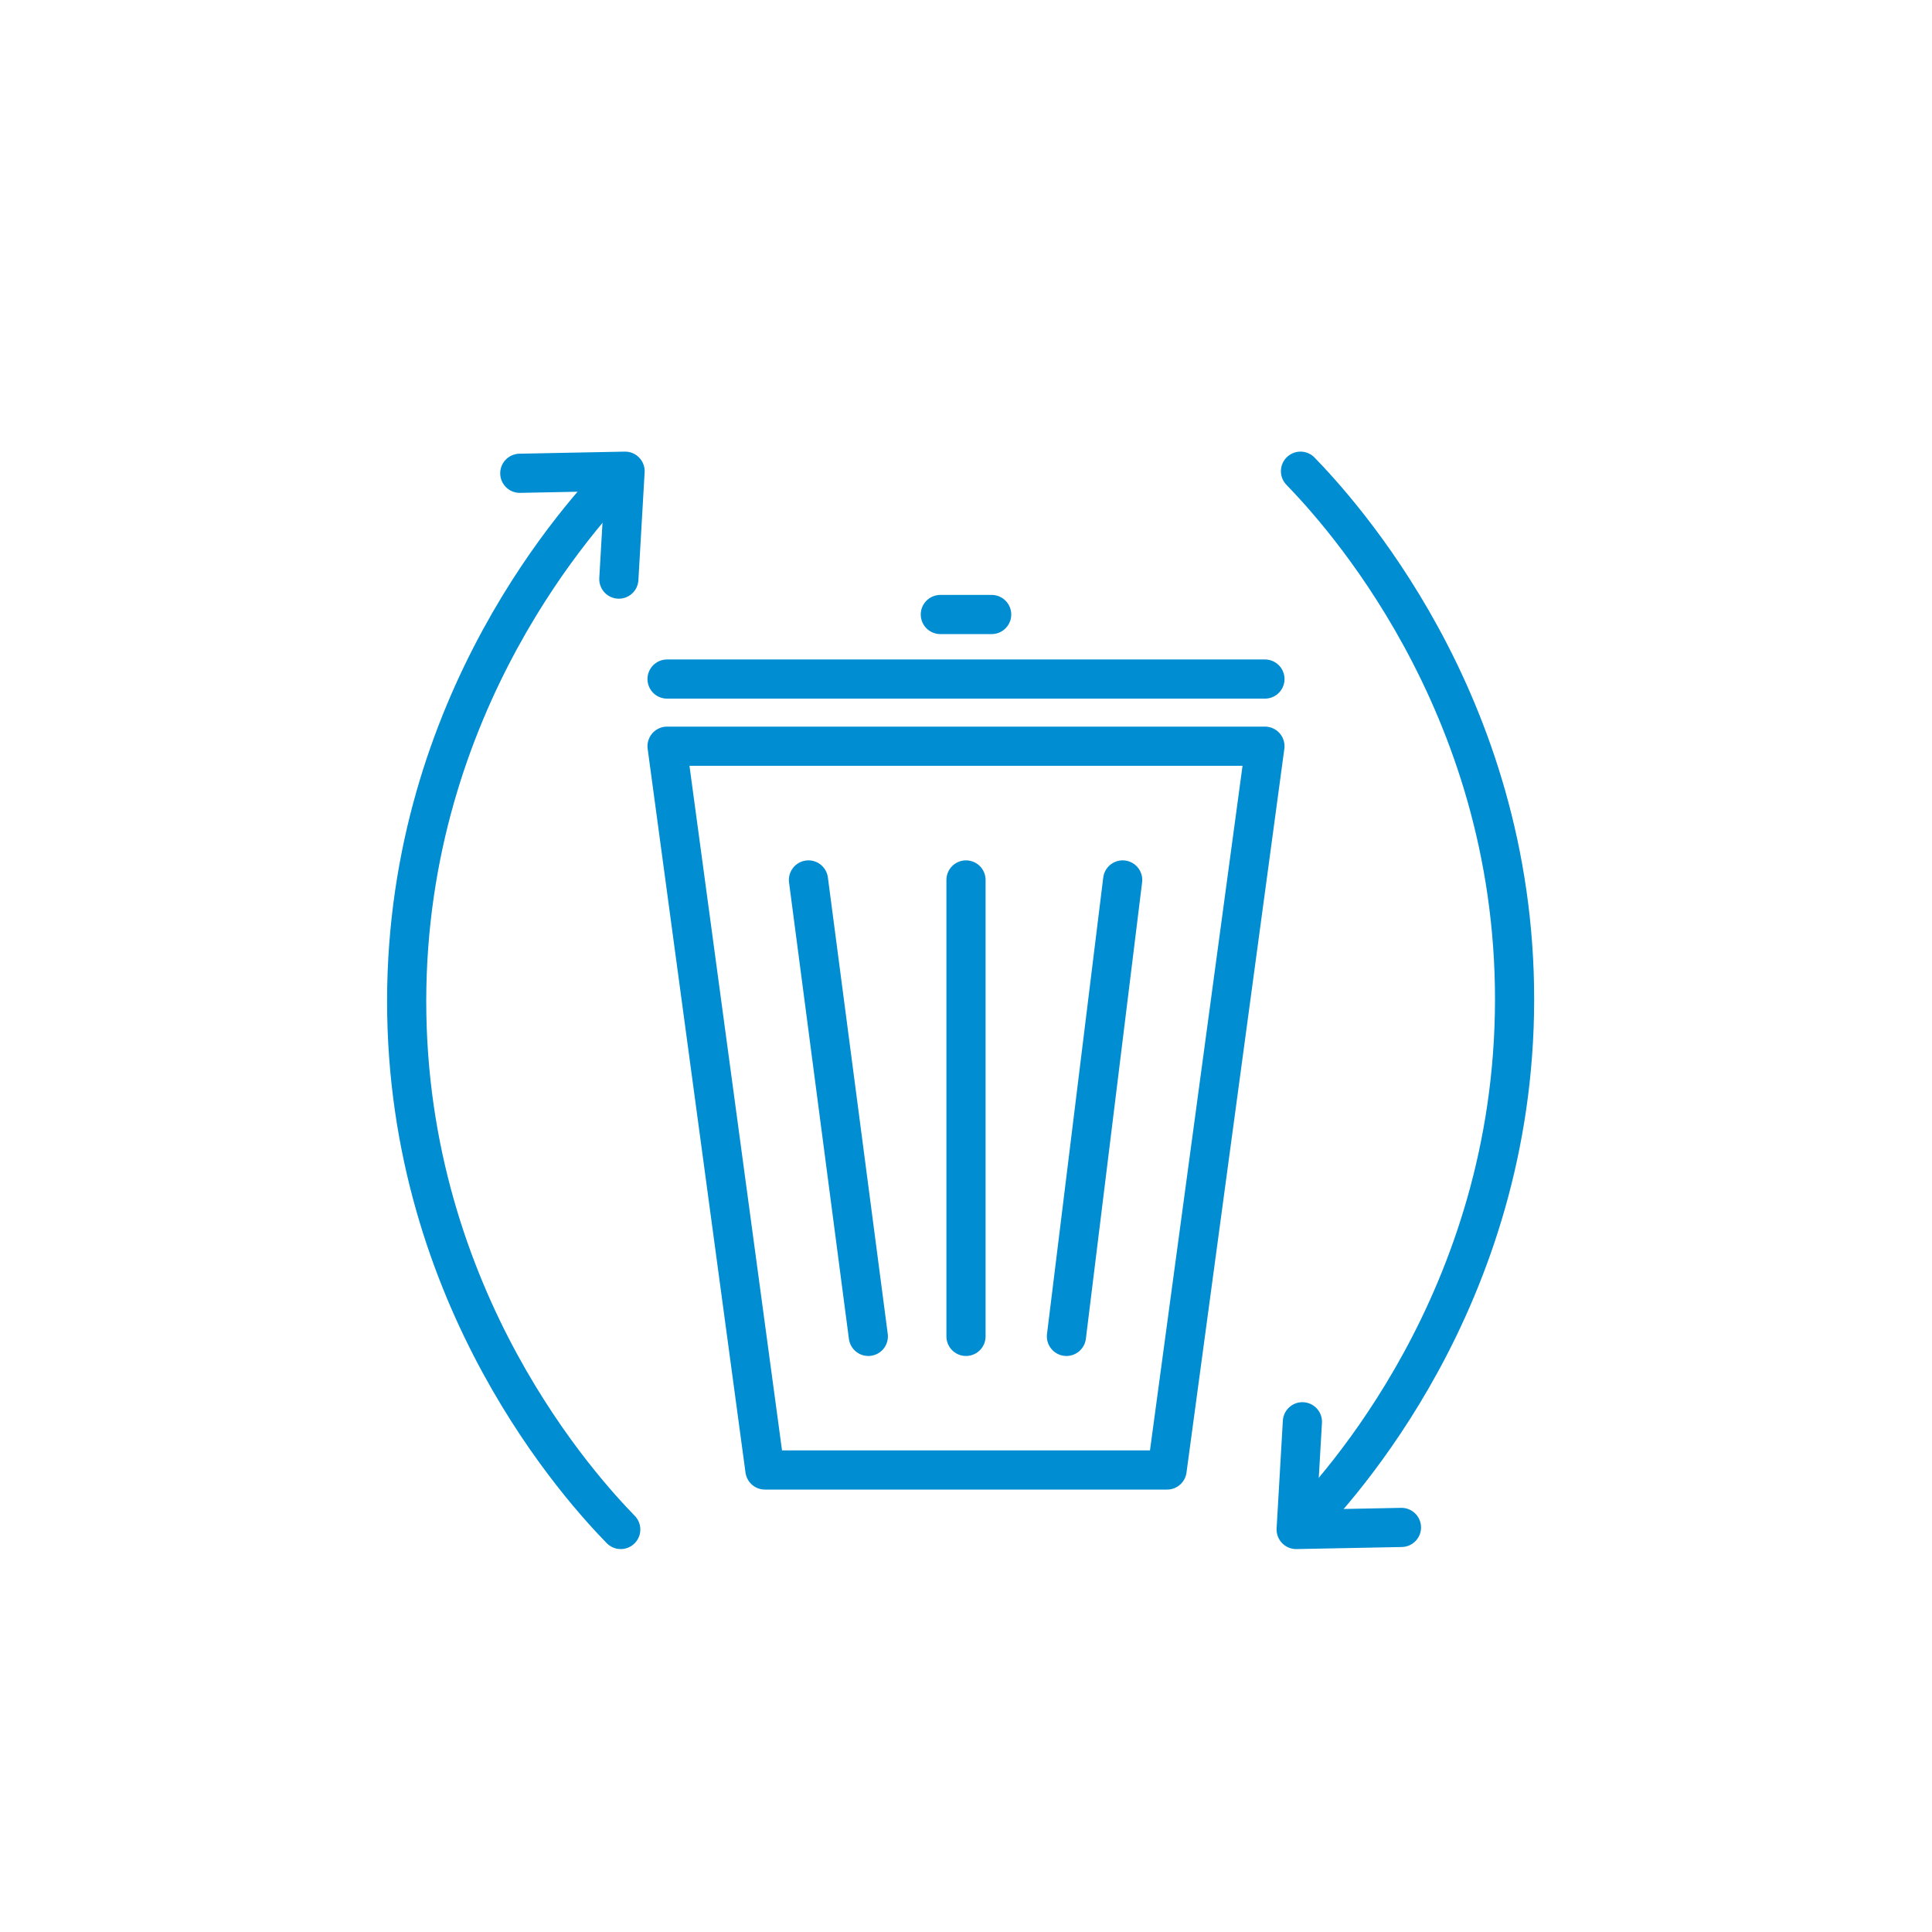
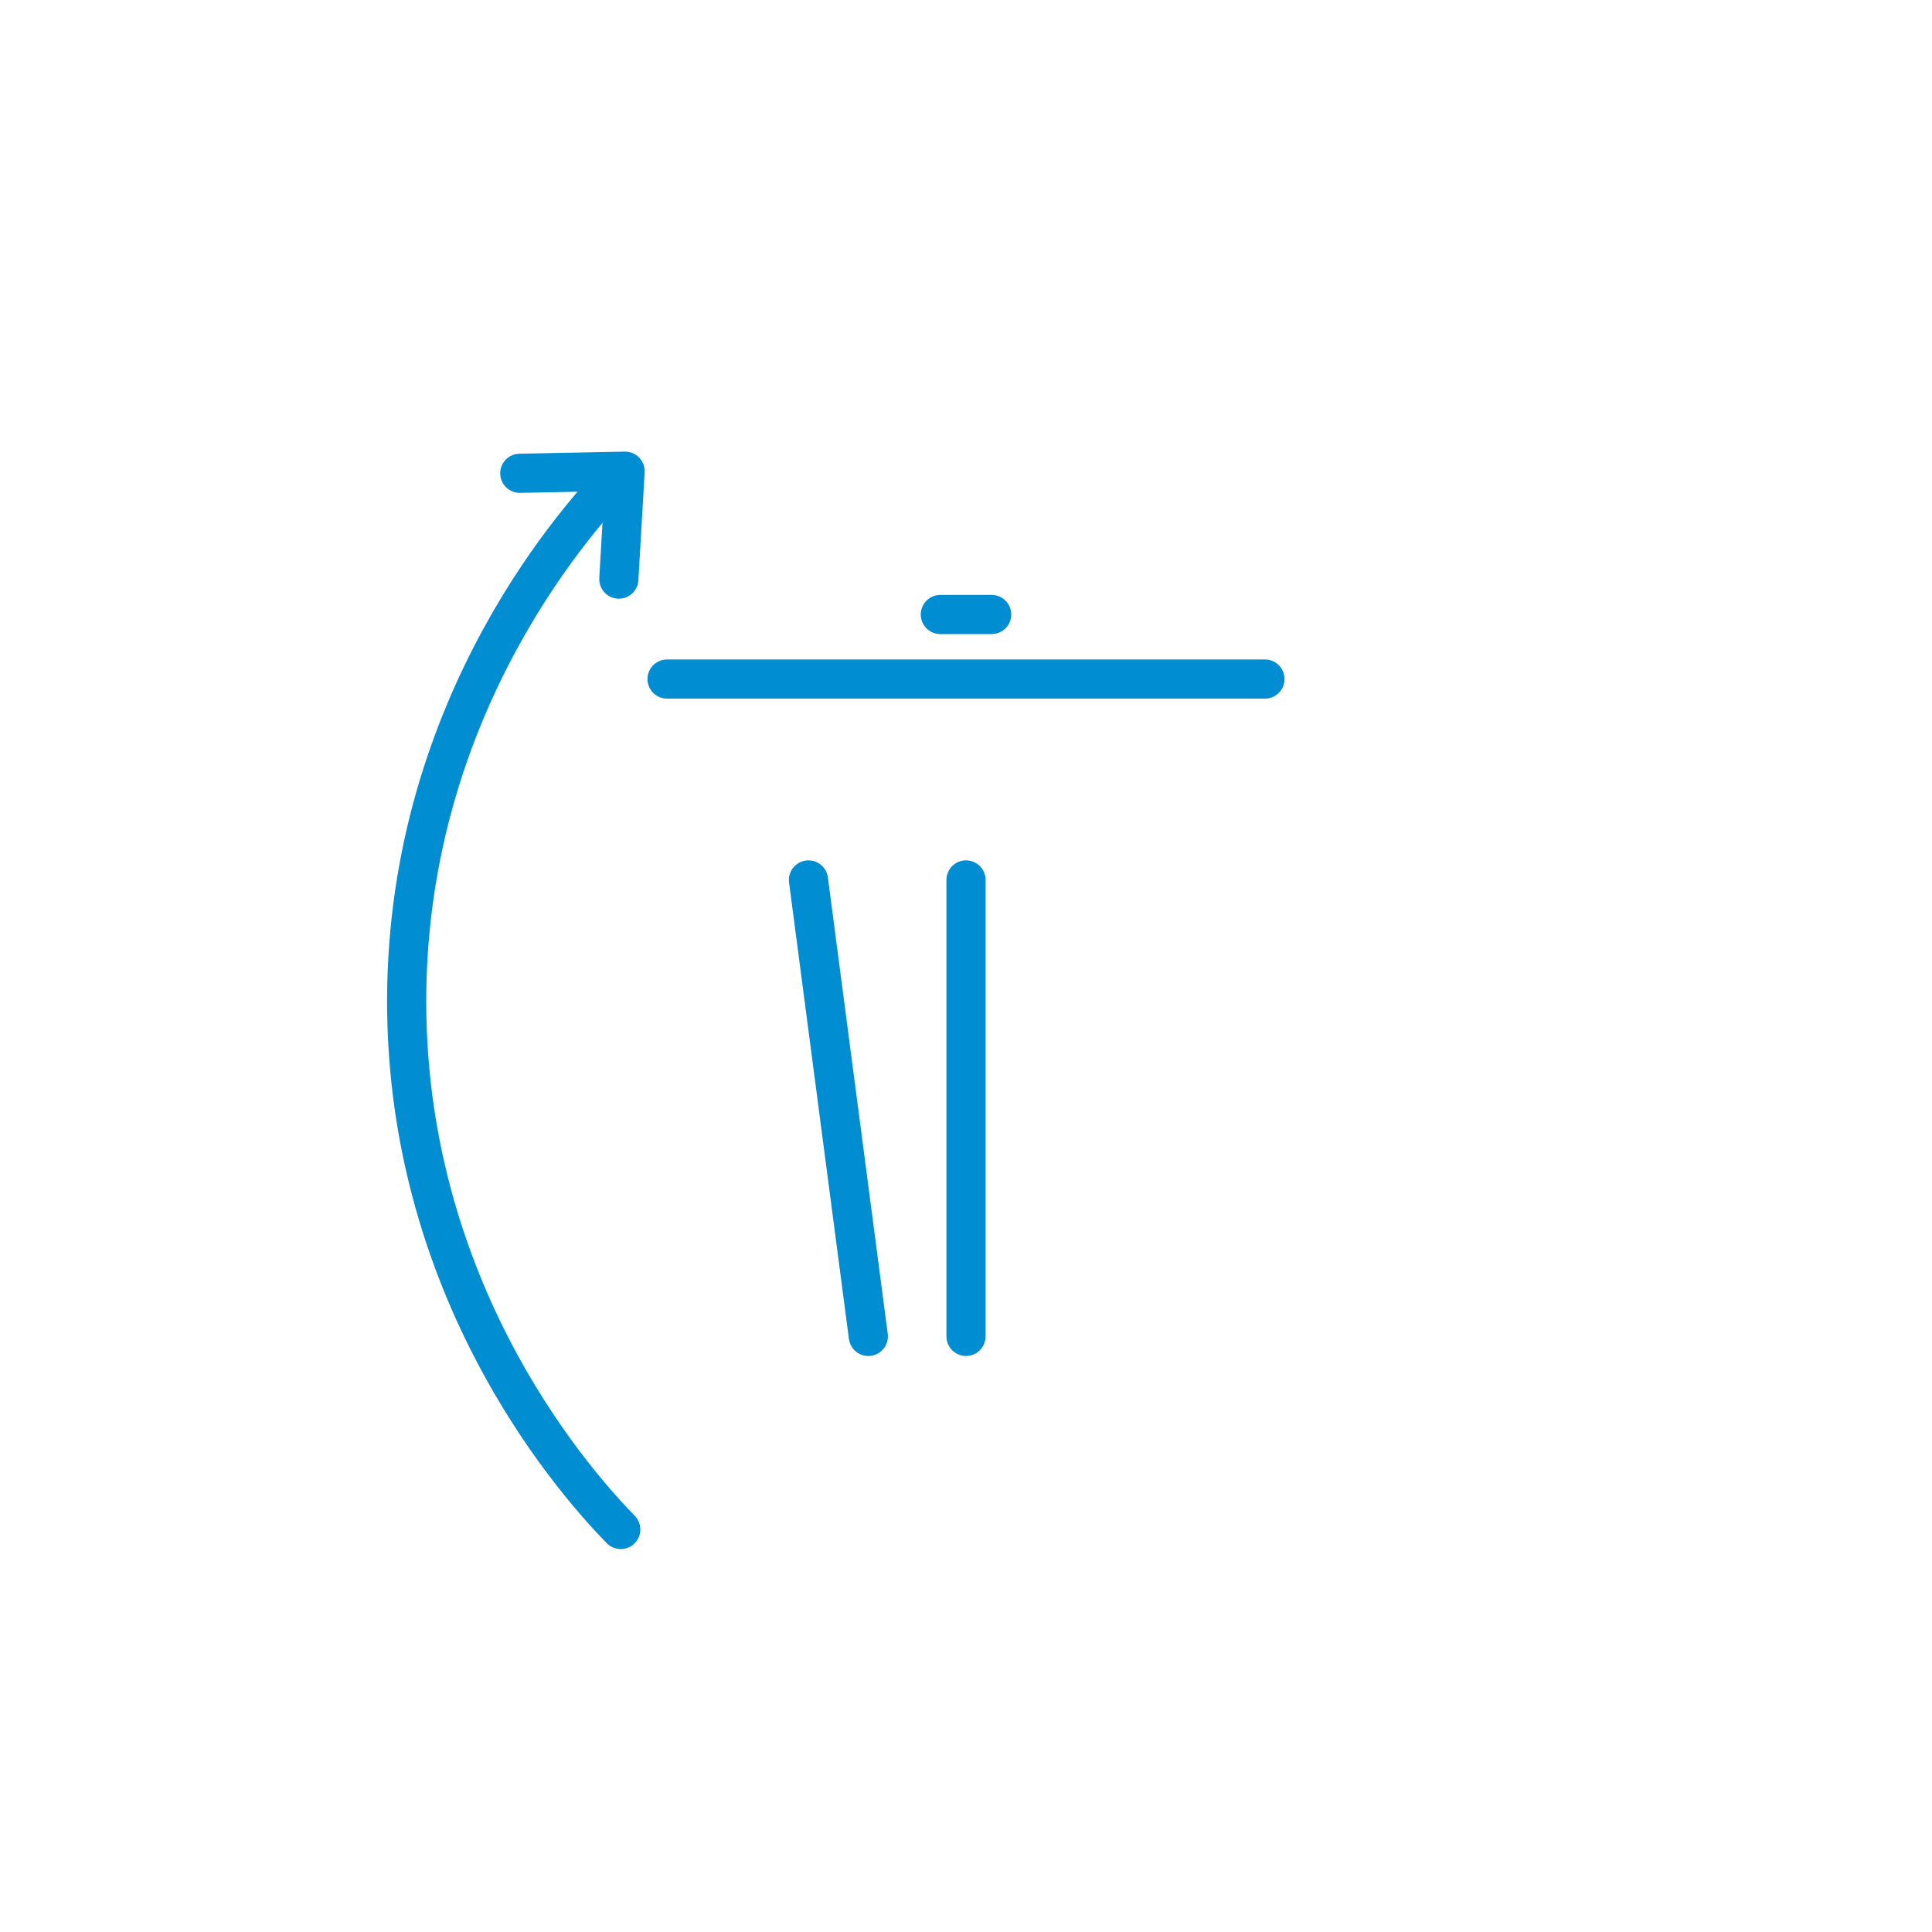
<svg xmlns="http://www.w3.org/2000/svg" width="74" height="74" viewBox="0 0 74 74" fill="none">
-   <path d="M37 28.581H25.55L29.298 56.304H37H44.702L48.45 28.581H37Z" stroke="#008DD2" stroke-width="1.5" stroke-miterlimit="10" stroke-linecap="round" stroke-linejoin="round" />
  <path d="M37 33.704V51.187" stroke="#008DD2" stroke-width="1.5" stroke-miterlimit="10" stroke-linecap="round" stroke-linejoin="round" />
-   <path d="M43.001 33.704L40.847 51.187" stroke="#008DD2" stroke-width="1.5" stroke-miterlimit="10" stroke-linecap="round" stroke-linejoin="round" />
  <path d="M30.966 33.704L33.259 51.187" stroke="#008DD2" stroke-width="1.5" stroke-miterlimit="10" stroke-linecap="round" stroke-linejoin="round" />
  <path d="M25.55 26.009H48.45" stroke="#008DD2" stroke-width="1.5" stroke-miterlimit="10" stroke-linecap="round" stroke-linejoin="round" />
  <path d="M36.017 23.537H37.983" stroke="#008DD2" stroke-width="1.5" stroke-miterlimit="10" stroke-linecap="round" stroke-linejoin="round" />
  <path d="M23.776 58.583C22.381 57.148 15.569 49.825 15.576 38.329C15.589 26.873 22.374 19.576 23.776 18.128" stroke="#008DD2" stroke-width="1.5" stroke-miterlimit="10" stroke-linecap="round" stroke-linejoin="round" />
  <path d="M19.909 18.128L23.942 18.048L23.703 22.181" stroke="#008DD2" stroke-width="1.5" stroke-miterlimit="10" stroke-linecap="round" stroke-linejoin="round" />
-   <path d="M49.812 18.048C51.207 19.49 58.025 26.813 58.012 38.303C57.998 49.759 51.214 57.055 49.812 58.504" stroke="#008DD2" stroke-width="1.5" stroke-miterlimit="10" stroke-linecap="round" stroke-linejoin="round" />
-   <path d="M53.679 58.504L49.646 58.583L49.885 54.457" stroke="#008DD2" stroke-width="1.5" stroke-miterlimit="10" stroke-linecap="round" stroke-linejoin="round" />
</svg>